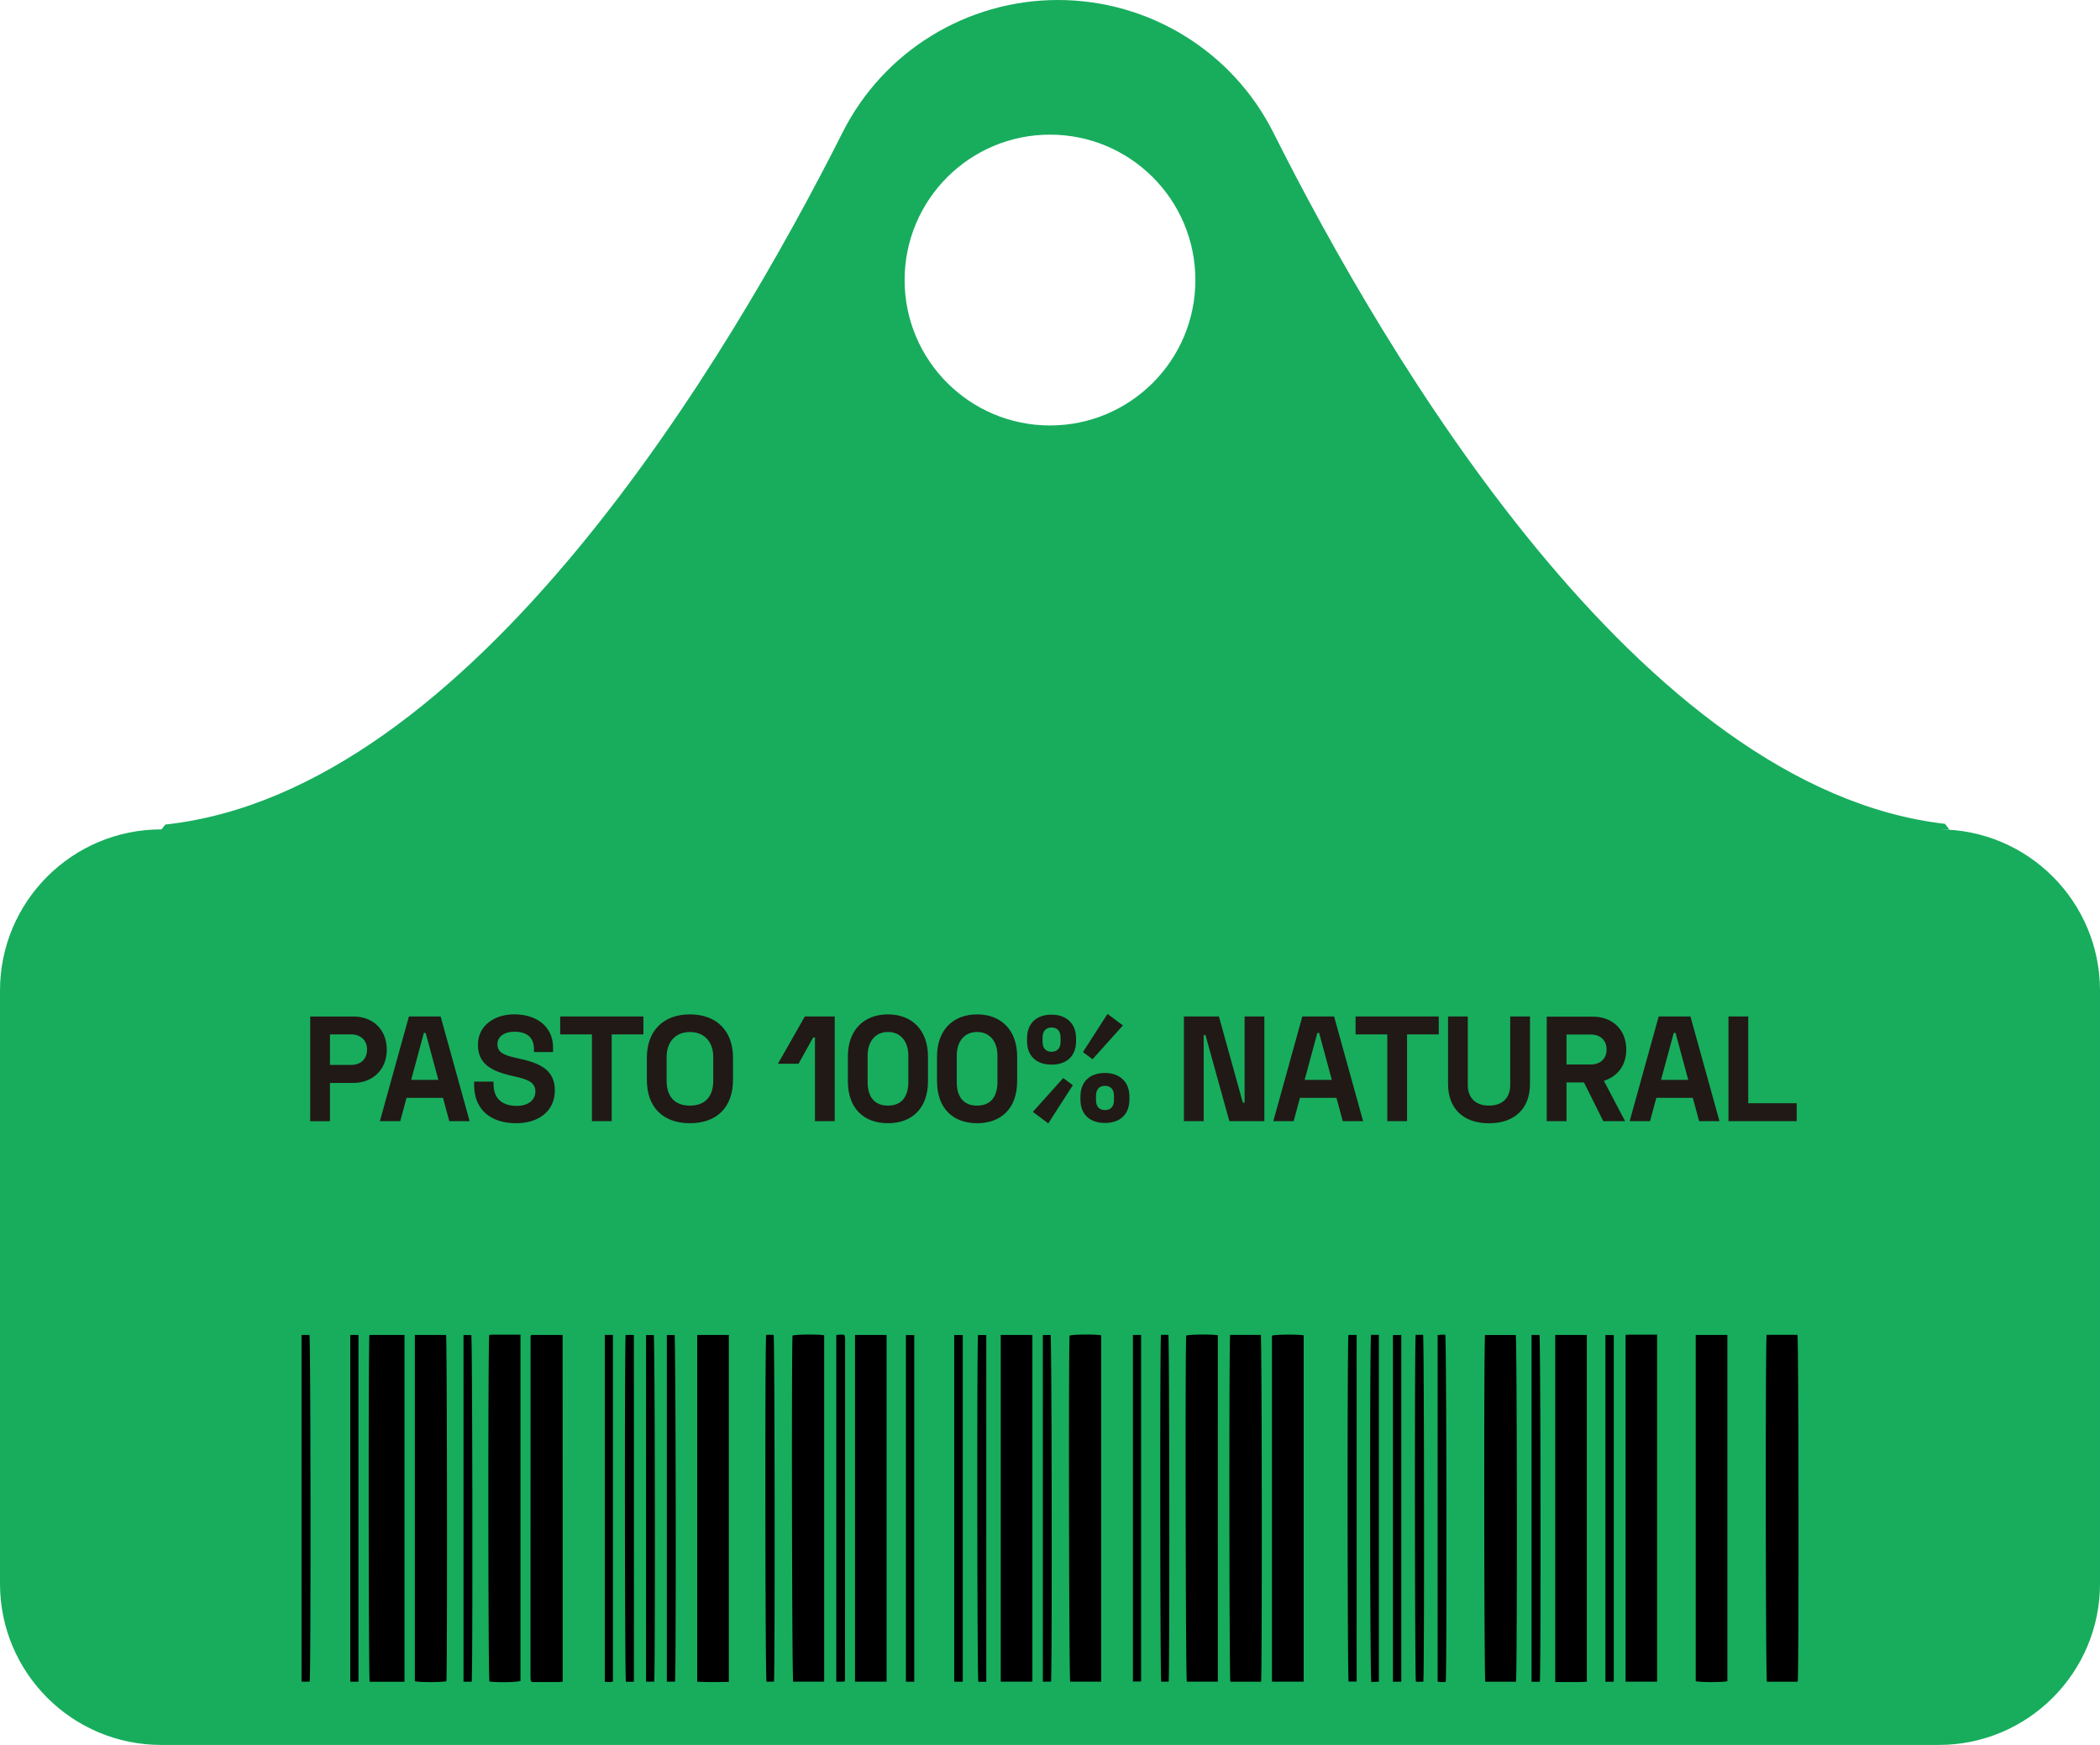
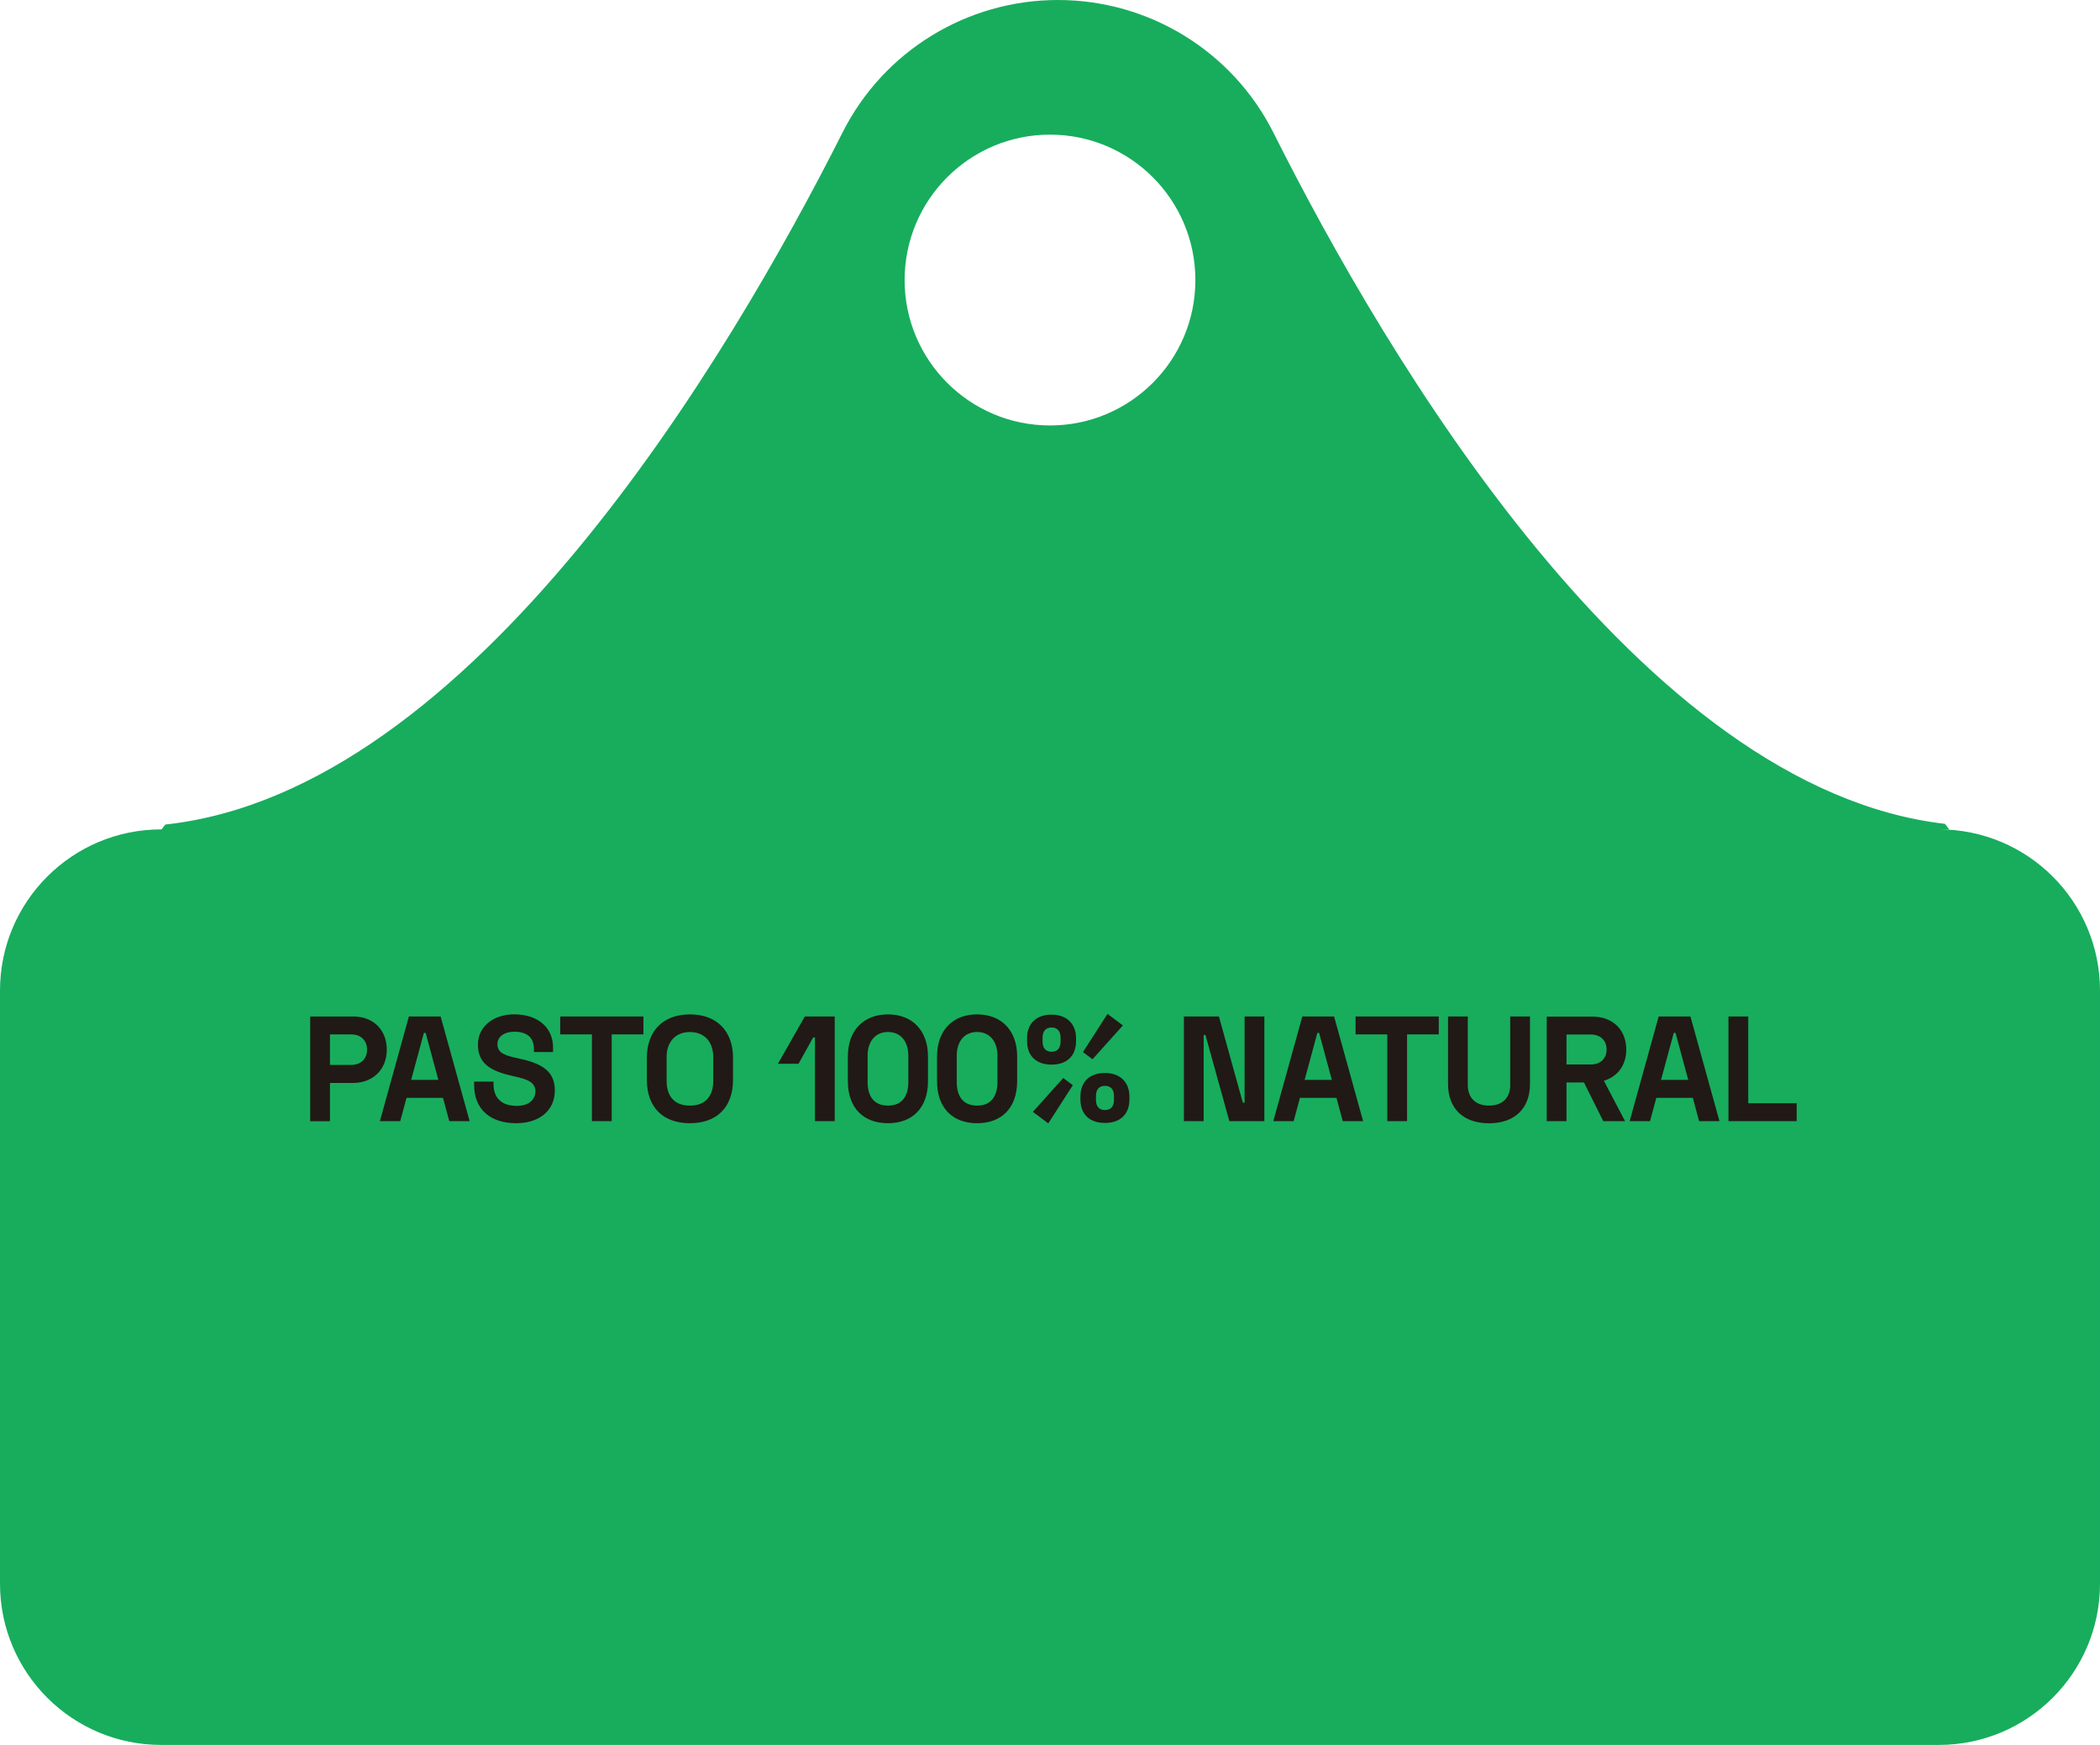
<svg xmlns="http://www.w3.org/2000/svg" xml:space="preserve" id="Layer_1" x="0" y="0" style="enable-background:new 0 0 390 324" version="1.1" viewBox="0 0 390 324">
  <style>.st1{fill:#211915}</style>
  <path d="M360.06 154H362l-.79-1.03c-56.58-6.51-103.84-86.73-124.71-128.32C228.9 9.52 213.4 0 196.47 0c-16.89 0-32.38 9.49-39.98 24.57C135.47 66.25 87.75 146.94 30.7 153.1l-.7.9h-.06C13.4 154 0 167.4 0 183.94v110.12C0 310.6 13.4 324 29.94 324h330.12c16.53 0 29.94-13.4 29.94-29.94V183.94c0-16.54-13.4-29.94-29.94-29.94zM195 79c-14.91 0-27-12.09-27-27s12.09-27 27-27 27 12.09 27 27-12.09 27-27 27z" style="fill:#17ad5d" />
  <path d="M65.61 188.74c3.67 0 6.22 2.44 6.22 6.17s-2.64 6.17-6.22 6.17h-4.33v7.11h-3.67v-19.44h8zm-4.33 8.99h3.97c1.75 0 2.92-1.11 2.92-2.83s-1.17-2.83-2.92-2.83h-3.97v5.66zM81.83 188.74l5.39 19.44h-3.78l-1.17-4.33H75.5l-1.17 4.33h-3.78l5.39-19.44h5.89zm-.42 11.77-2.36-8.72h-.33l-2.36 8.72h5.05zM102.71 194.51v.83h-3.55v-.58c0-2.22-1.42-3.19-3.64-3.19-1.94 0-3.14.97-3.14 2.3 0 1.83 1.72 2.17 4.05 2.69l.25.06c4 .89 6.36 2.31 6.36 5.83 0 3.92-3.05 6.11-7.19 6.11-4.75 0-7.8-2.55-7.8-7.11v-.61h3.61v.5c0 2.39 1.36 4 4.3 4 2.36 0 3.47-1.25 3.47-2.69 0-1.69-1.44-2.25-4-2.81l-.25-.06c-4.03-.89-6.42-2.28-6.42-5.8 0-3.47 2.97-5.64 6.75-5.64 4.18.01 7.2 2.28 7.2 6.17zM119.49 188.74v3.33h-5.89v16.11h-3.67v-16.11h-5.89v-3.33h15.45zM128.13 188.35c4.97 0 8 3.08 8 8.05v4.11c0 5.11-3.03 8.05-8 8.05-4.97 0-8-2.94-8-8.05v-4.11c0-4.97 3.03-8.05 8-8.05zm-4.33 12.33c0 2.8 1.39 4.61 4.33 4.61 3.03 0 4.33-1.92 4.33-4.61v-4.44c0-2.75-1.61-4.61-4.33-4.61-2.8 0-4.33 1.97-4.33 4.61v4.44zM155.02 188.74v19.44h-3.67v-15.55h-.33l-2.72 4.89h-3.83l5-8.78h5.55zM164.9 188.35c4.44 0 7.44 2.89 7.44 7.83v4.55c0 5.11-3 7.83-7.44 7.83s-7.44-2.72-7.44-7.83v-4.55c0-4.94 3-7.83 7.44-7.83zm-3.77 12.55c0 2.75 1.25 4.39 3.78 4.39 2.61 0 3.78-1.75 3.78-4.39v-4.89c0-2.69-1.47-4.39-3.78-4.39-2.39 0-3.78 1.8-3.78 4.39v4.89zM181.46 188.35c4.44 0 7.44 2.89 7.44 7.83v4.55c0 5.11-3 7.83-7.44 7.83s-7.44-2.72-7.44-7.83v-4.55c0-4.94 3-7.83 7.44-7.83zm-3.78 12.55c0 2.75 1.25 4.39 3.78 4.39 2.61 0 3.78-1.75 3.78-4.39v-4.89c0-2.69-1.47-4.39-3.78-4.39-2.39 0-3.78 1.8-3.78 4.39v4.89zM195.29 188.4c2.78 0 4.55 1.67 4.55 4.39v.53c0 2.72-1.69 4.36-4.55 4.36s-4.55-1.64-4.55-4.36v-.53c0-2.72 1.69-4.39 4.55-4.39zm-.61 20.19-2.86-2.14 5.64-6.28 1.78 1.33-4.56 7.09zm-1.06-15.16c0 1.14.56 1.86 1.67 1.86s1.67-.72 1.67-1.86v-.78c0-1.14-.56-1.86-1.67-1.86s-1.67.72-1.67 1.86v.78zm11.58 5.8c2.78 0 4.55 1.67 4.55 4.39v.53c0 2.72-1.69 4.36-4.55 4.36s-4.55-1.64-4.55-4.36v-.53c0-2.72 1.69-4.39 4.55-4.39zm.48-10.97 2.86 2.14-5.64 6.28-1.78-1.33 4.56-7.09zm-2.14 16c0 1.14.56 1.86 1.67 1.86s1.67-.72 1.67-1.86v-.78c0-1.14-.56-1.86-1.67-1.86s-1.67.72-1.67 1.86v.78zM226.37 188.74l4.44 16h.33v-16h3.67v19.44h-6.5l-4.44-16h-.33v16h-3.67v-19.44h6.5zM247.76 188.74l5.39 19.44h-3.78l-1.17-4.33h-6.78l-1.17 4.33h-3.78l5.39-19.44h5.9zm-.42 11.77-2.36-8.72h-.33l-2.36 8.72h5.05zM267.2 188.74v3.33h-5.89v16.11h-3.67v-16.11h-5.89v-3.33h15.45zM272.59 188.74v12.72c0 2.36 1.42 3.83 3.94 3.83s3.94-1.47 3.94-3.83v-12.72h3.67v12.55c0 4.44-2.75 7.28-7.61 7.28s-7.61-2.83-7.61-7.28v-12.55h3.67zM297.86 200.68l3.94 7.5h-4.05l-3.58-7.19h-3.25v7.19h-3.67v-19.41h8.55c3.67 0 6.22 2.42 6.22 6.11.01 2.94-1.66 5.05-4.16 5.8zm-6.94-3.03h4.53c1.75 0 2.92-1.08 2.92-2.78 0-1.69-1.17-2.78-2.92-2.78h-4.53v5.56zM313.94 188.74l5.39 19.44h-3.78l-1.17-4.33h-6.78l-1.17 4.33h-3.78l5.39-19.44h5.9zm-.41 11.77-2.36-8.72h-.33l-2.36 8.72h5.05zM324.67 188.74v16.11h9v3.33H321v-19.44h3.67z" class="st1" />
-   <path d="M75.12 312.27h-6.47c-.21-.83-.25-63.28-.04-64.4h6.51v64.4zM328.09 247.85h5.72c.23.75.28 63.18.05 64.41h-5.72c-.24-.73-.3-63.15-.05-64.41zM104.5 312.27c-.4.02-.67.05-.94.05h-4.77c-.1-.1-.13-.12-.15-.15-.02-.02-.06-.05-.06-.08a4.2 4.2 0 0 1-.06-.61c0-21.09.01-42.17.01-63.26 0-.1.06-.19.1-.35h5.86c.01 21.48.01 42.89.01 64.4zM301.89 247.86c.36-.02.66-.04.96-.04h4.9v64.43h-5.86v-64.39zM158.79 247.87h5.86v64.38h-5.86v-64.38zM228.45 247.86h5.7c.21.78.26 63.18.05 64.4h-5.71c-.2-.8-.25-63.16-.04-64.4zM204.51 312.25h-5.76c-.22-.79-.32-62.03-.11-64.27.73-.21 4.61-.25 5.87-.05v64.32zM77.04 247.87h5.8c.2.81.25 63.14.06 64.3-.82.21-4.93.22-5.86 0v-64.3zM314.92 247.87h5.88v64.29c-.85.22-4.97.23-5.88 0v-64.29zM90.86 247.88c.18-.02.38-.06.58-.06h5.22v64.3c-.67.25-4.44.31-5.77.1-.24-.78-.27-63.28-.03-64.34zM288.83 247.87h5.87v64.39c-1.95.12-3.89.04-5.87.06v-64.45zM129.48 247.87h5.88v64.42c-1.95.04-3.89.07-5.88-.03v-64.39zM275.79 247.88h5.71c.24.79.29 63.26.04 64.38h-5.7c-.22-.79-.27-63.18-.05-64.38zM153.06 312.25h-5.76c-.22-.76-.32-62.34-.11-64.27.73-.21 4.64-.25 5.87-.05v64.32zM242.11 312.25h-5.89V248c.75-.22 4.65-.26 5.89-.06v64.31zM226.17 312.25h-5.76c-.22-.77-.32-62.27-.11-64.27.72-.21 4.63-.25 5.87-.05v64.32zM185.85 247.87h5.88v64.38h-5.88v-64.38zM183.17 312.27h-1.48c-.22-.77-.27-63.15-.06-64.39h1.54v64.39zM117.73 312.27h-1.49c-.22-.8-.26-63.28-.05-64.4h1.53c.01 21.47.01 42.87.01 64.4zM285.97 312.27h-1.54v-64.4h1.47c.22.71.29 62.87.07 64.4zM250.42 247.87h1.53v64.36h-1.5c-.21-.77-.25-63.27-.03-64.36zM56 247.87h1.47c.23.75.28 63.25.04 64.38H56v-64.38zM178.8 312.26h-1.59v-64.38h1.59v64.38zM210.4 247.87h1.52v64.35h-1.52v-64.35zM215.61 247.85h1.37c.2.76.26 63.13.05 64.4h-1.38c-.2-.75-.25-63.08-.04-64.4zM65.05 247.87h1.52v64.39h-1.52v-64.39zM262.91 247.85h1.38c.2.78.25 63.21.04 64.41h-1.38c-.2-.78-.25-63.16-.04-64.41zM268.49 312.32c-.37 0-.67.01-.97 0-.16-.01-.33-.05-.53-.09v-64.34c.26-.02.49-.05.72-.06.24-.01.48 0 .7 0 .23.75.31 62.8.08 64.49zM299.7 312.26h-1.55v-64.37h1.55v64.37zM112.32 247.86h1.51v64.39c-.24.03-.43.07-.63.07-.27 0-.54-.03-.88-.05v-64.41zM87.6 312.26h-1.52v-64.37h1.45c.2.68.29 62.75.07 64.37zM195.19 312.25h-1.52v-64.37h1.44c.22.69.3 62.68.08 64.37zM169.79 312.26h-1.55v-64.37h1.55v64.37zM156.83 312.25h-1.52v-64.37c.27-.02.5-.05.73-.06.24-.01.47 0 .64 0 .1.08.13.1.15.13.02.02.05.05.05.08.03.2.07.41.07.61 0 21.08-.01 42.17-.02 63.25.01.09-.04.19-.1.36zM254.62 247.85h1.46v64.4c-.46.02-.95.05-1.41.07-.26-.88-.3-63.38-.05-64.47zM260.24 312.26h-1.55v-64.37h1.55v64.37zM142.29 247.85h1.38c.21.75.27 63.09.06 64.4h-1.38c-.24-.73-.3-63.07-.06-64.4zM125.36 312.25h-1.52v-64.37h1.44c.22.69.31 62.65.08 64.37zM121.49 312.25h-1.51v-64.36h1.44c.21.7.29 62.91.07 64.36z" />
</svg>